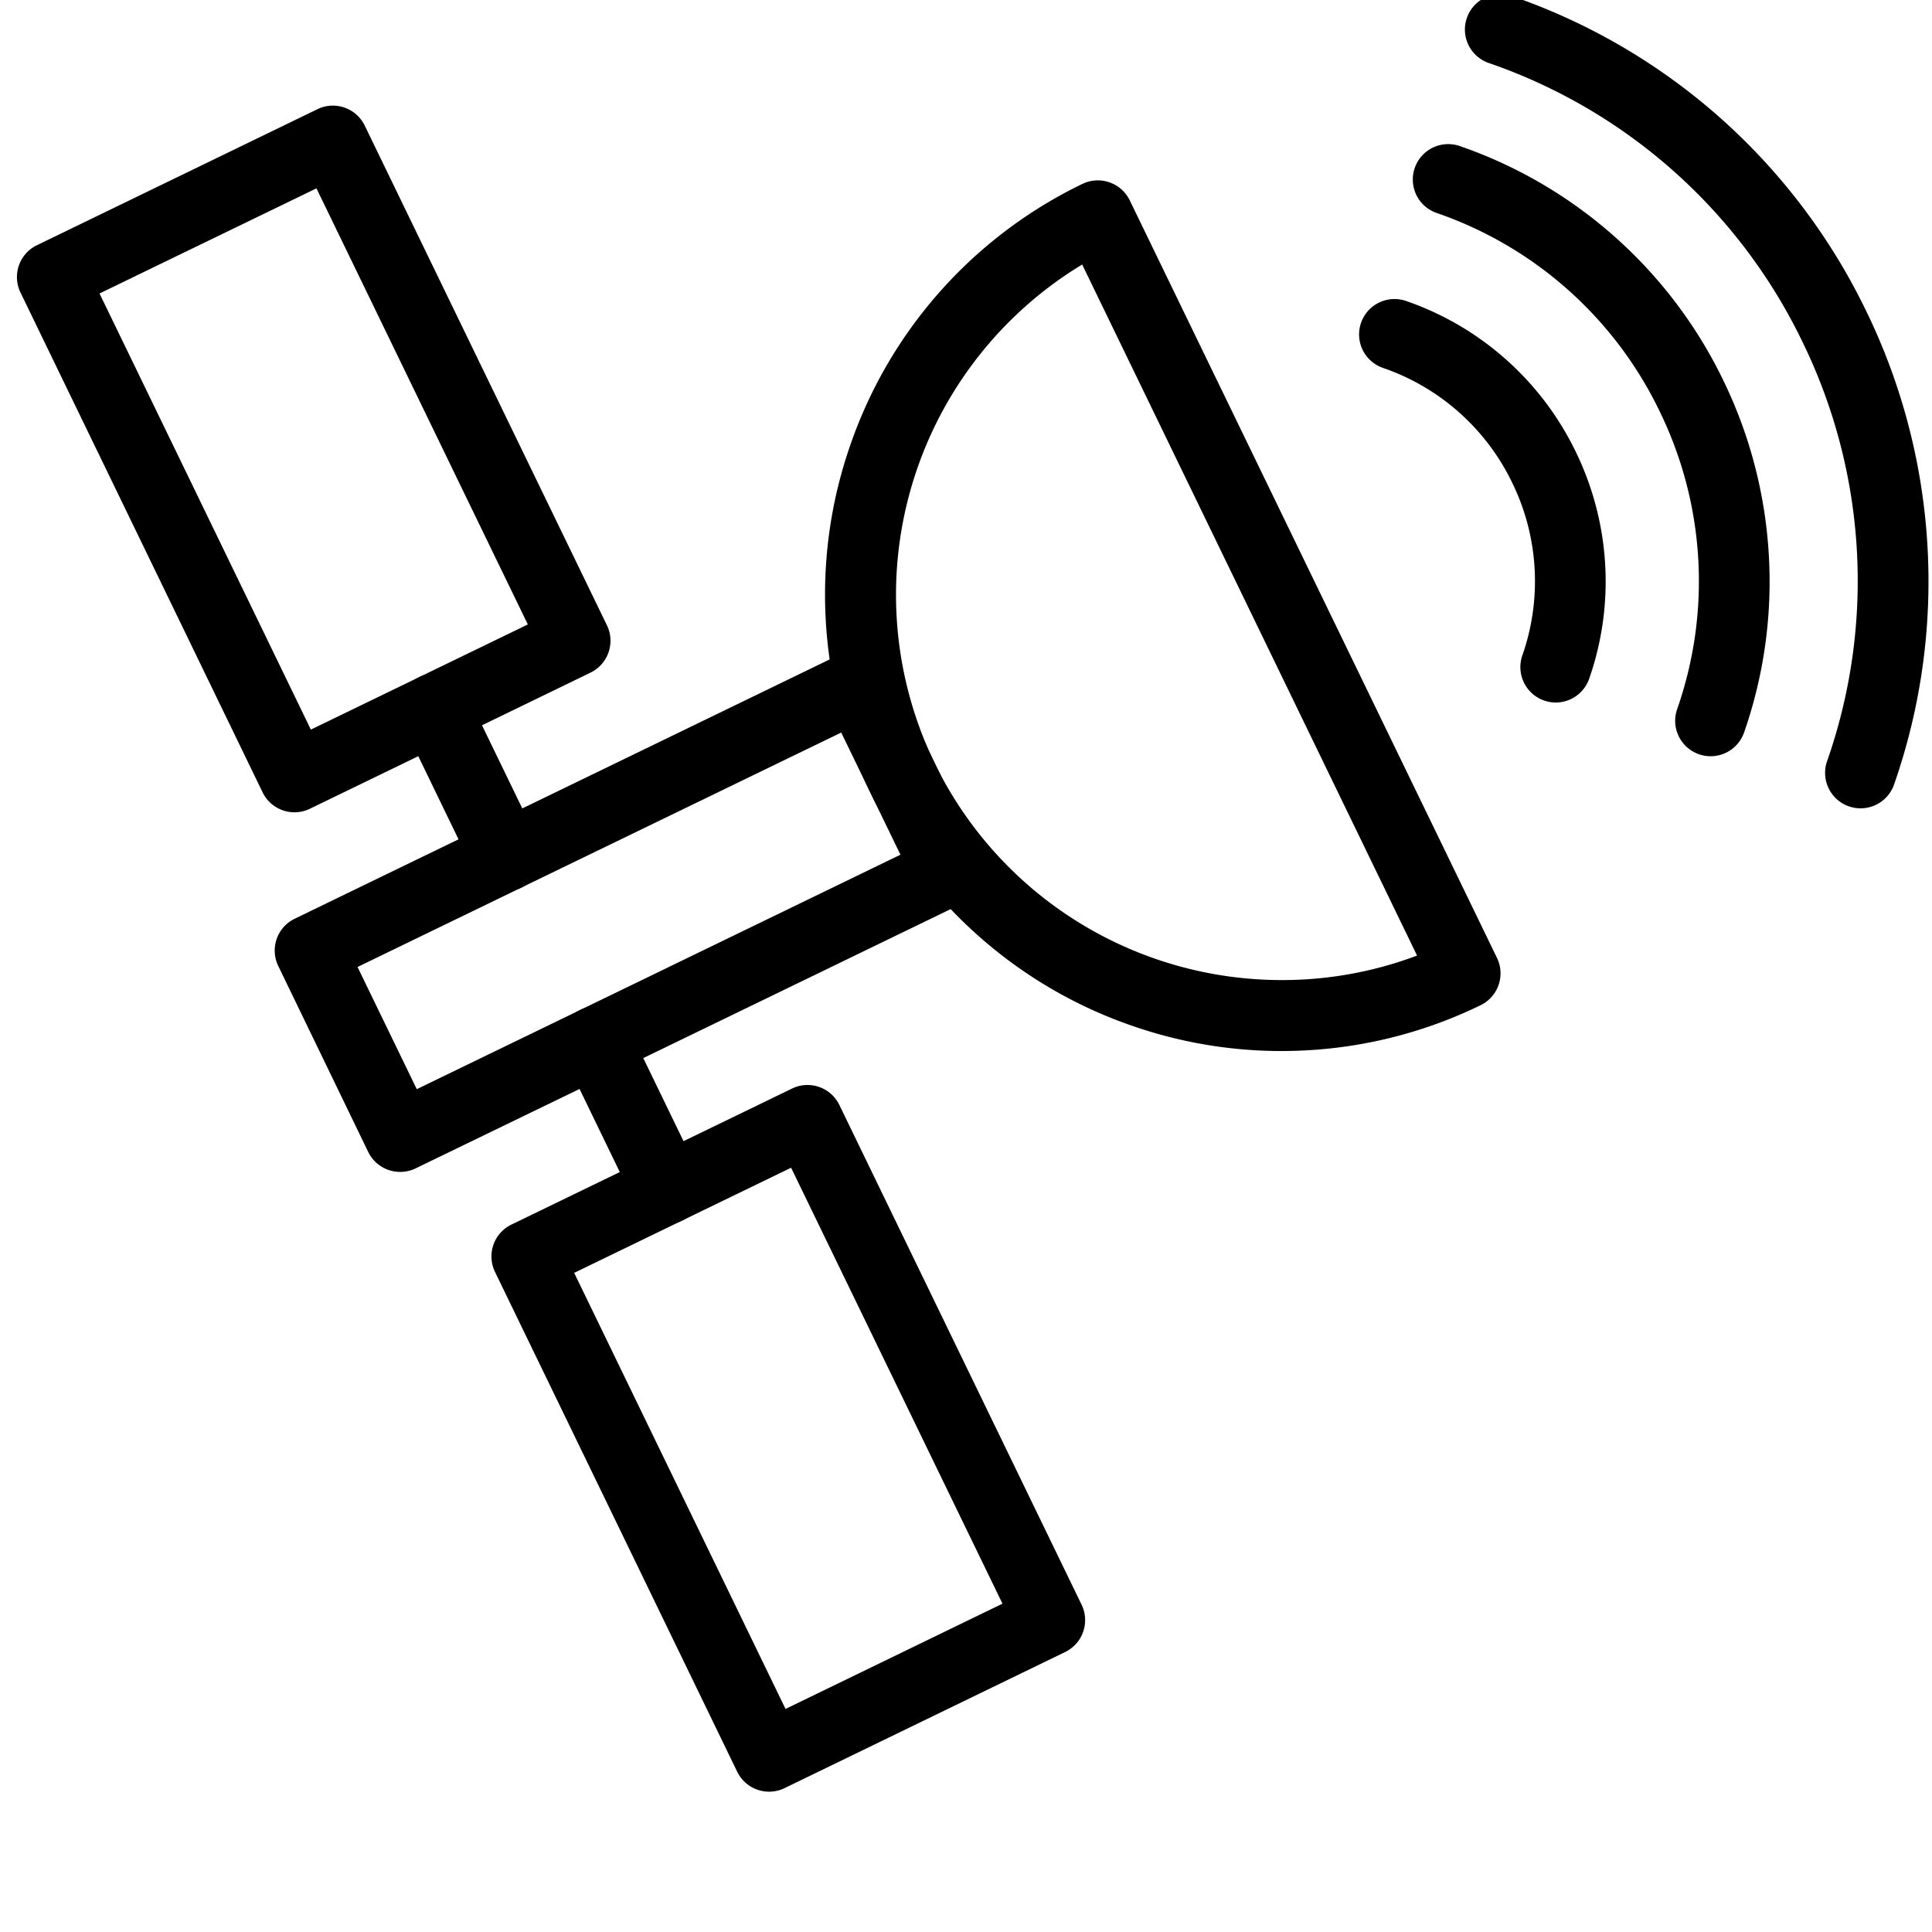
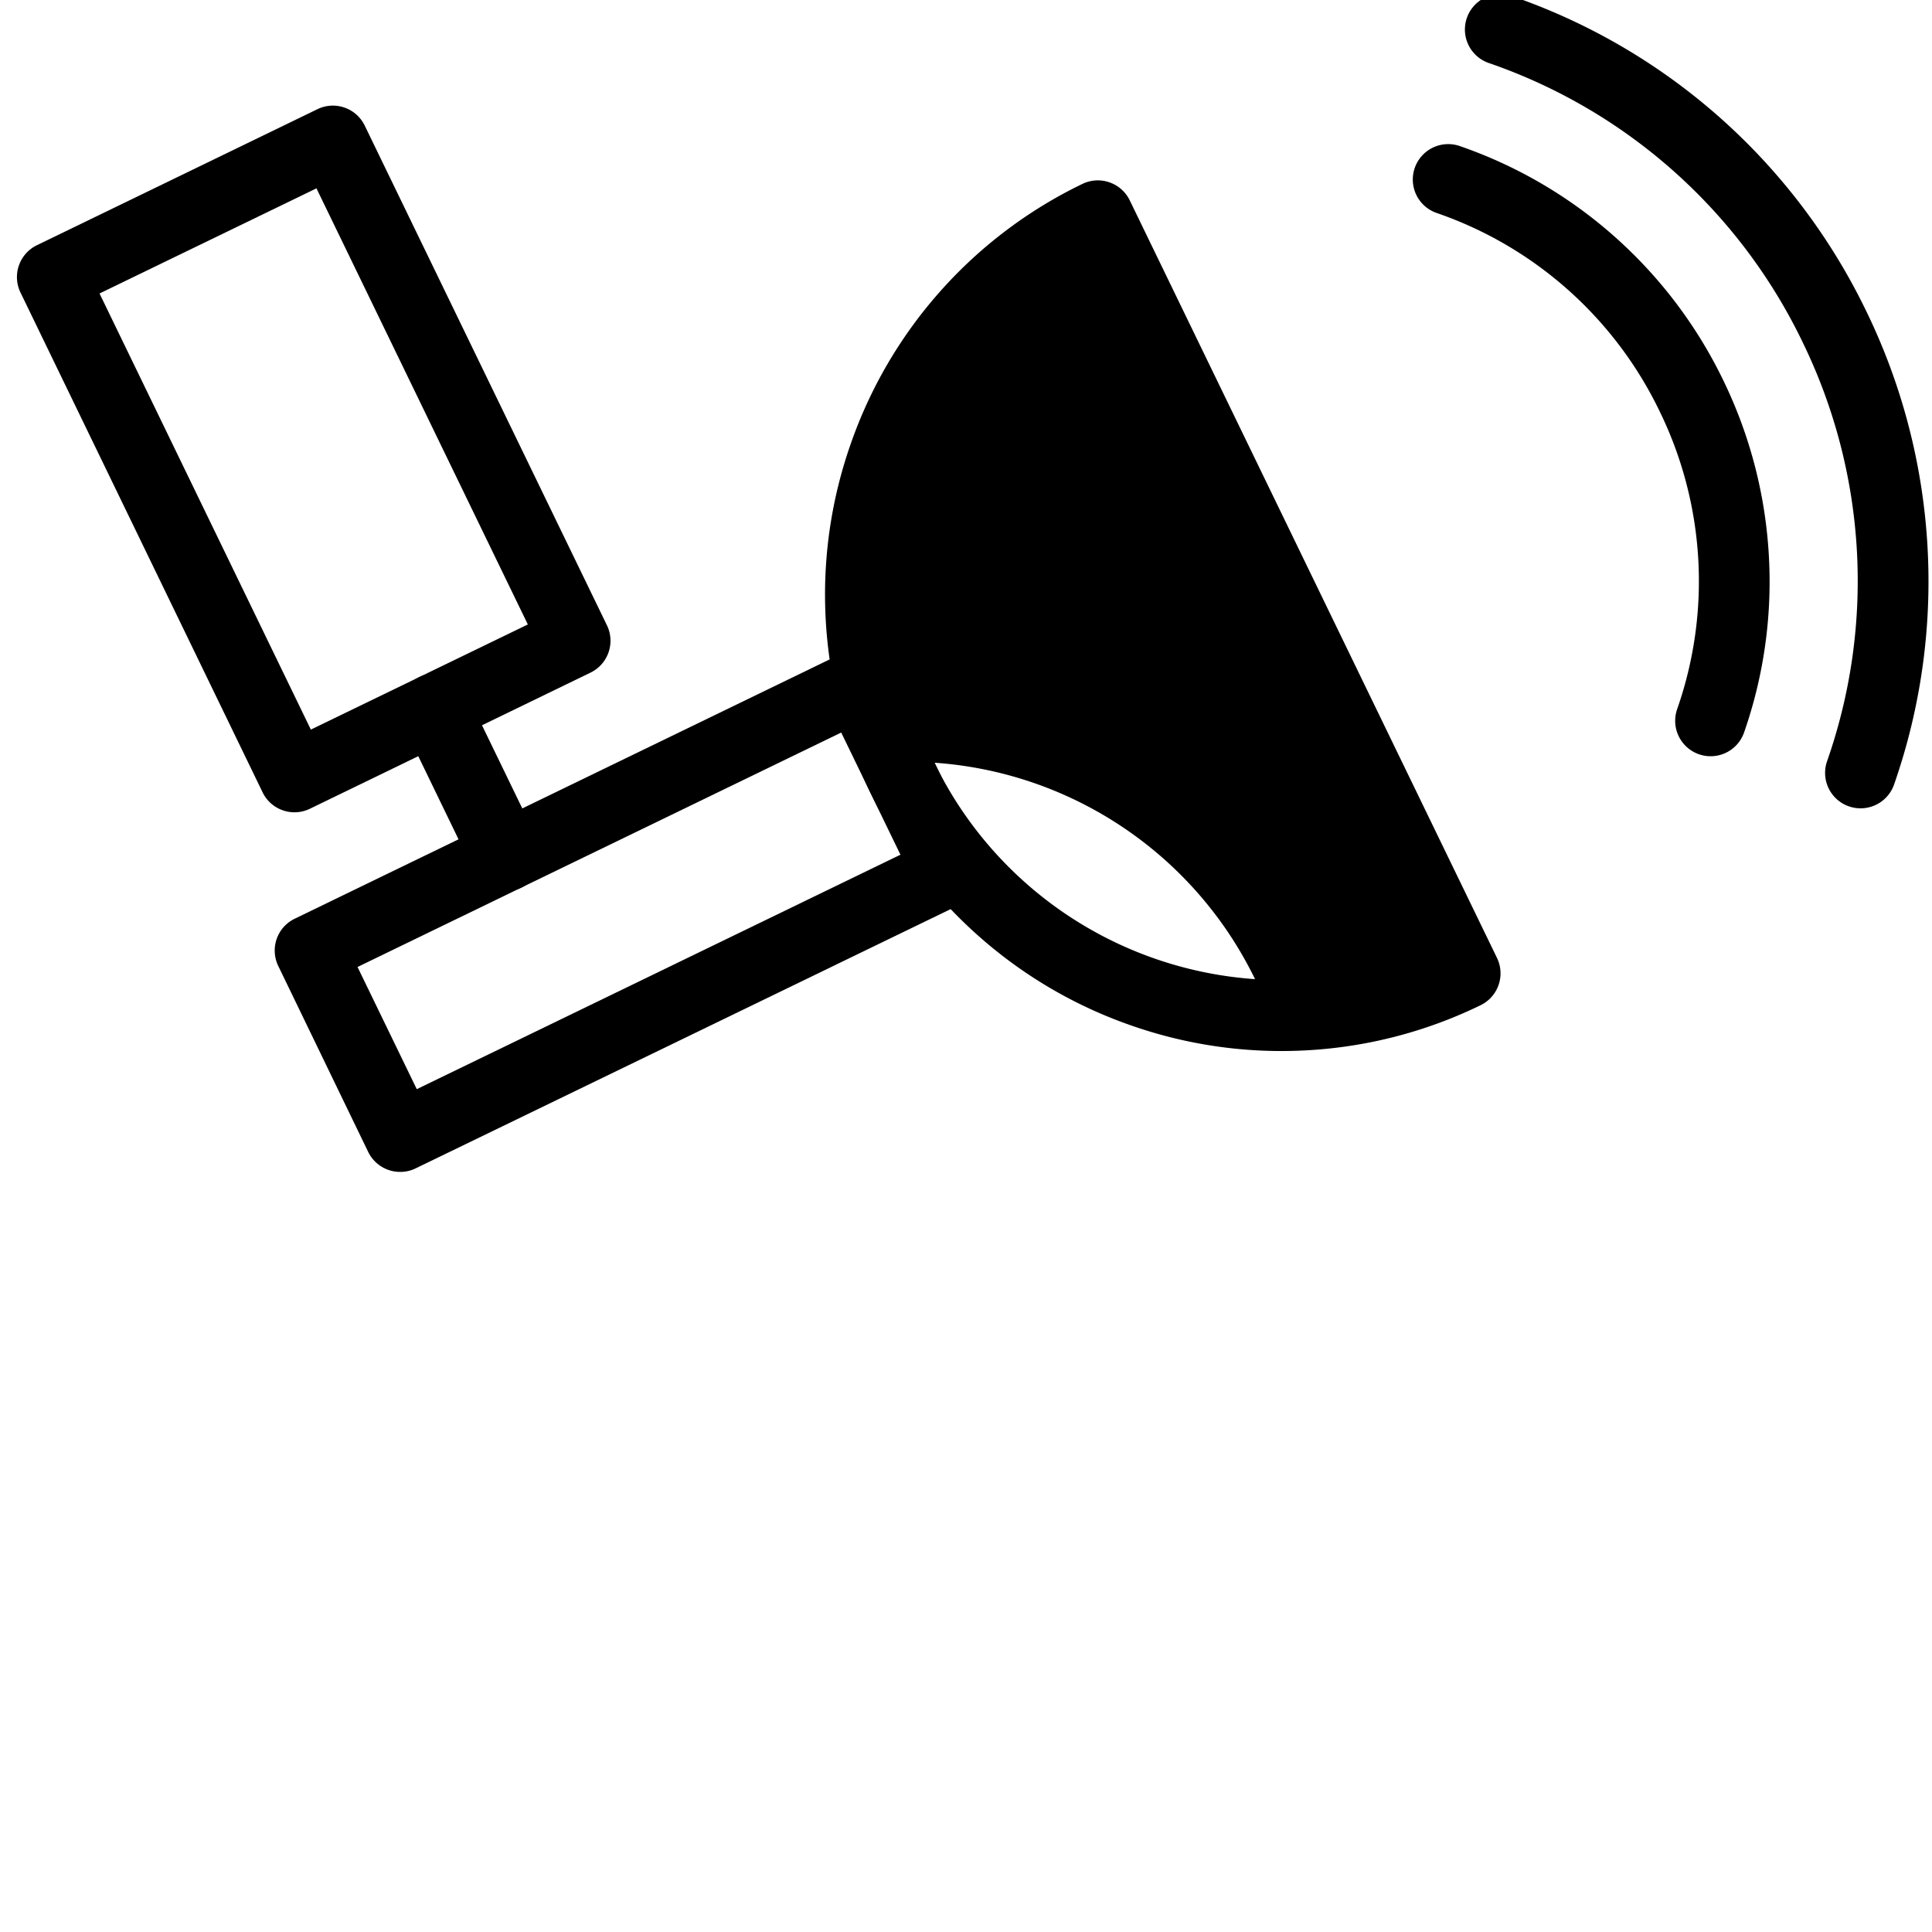
<svg xmlns="http://www.w3.org/2000/svg" width="68" height="68" viewBox="0 0 68 68">
  <defs>
    <clipPath id="a">
      <rect width="68" height="68" transform="translate(1456 1886)" fill="#fff" />
    </clipPath>
  </defs>
  <g transform="translate(-1456 -1886)" clip-path="url(#a)">
    <g transform="translate(1456.59 1885.793)">
      <g transform="translate(0.001 3.925)">
        <path d="M2.443,6.217a1.226,1.226,0,0,1-.408-.069,1.242,1.242,0,0,1-.713-.633L-7.2-12.077a1.247,1.247,0,0,1,.577-1.665L3.252-18.53a1.242,1.242,0,0,1,.952-.056,1.243,1.243,0,0,1,.712.633L13.443-.361A1.246,1.246,0,0,1,12.865,1.3L2.987,6.092a1.236,1.236,0,0,1-.544.125m-6.861-18.26L3.02,3.306l7.637-3.7-7.44-15.35Z" transform="translate(7.33 18.655)" />
      </g>
      <g transform="translate(16.708 38.395)">
-         <path d="M2.443,6.217a1.248,1.248,0,0,1-1.123-.7L-7.206-12.078a1.248,1.248,0,0,1-.056-.952,1.243,1.243,0,0,1,.633-.712l9.879-4.789a1.246,1.246,0,0,1,1.665.579L13.442-.361A1.247,1.247,0,0,1,12.865,1.3L2.986,6.092a1.233,1.233,0,0,1-.543.125m-6.862-18.26L3.02,3.305,10.656-.4,3.216-15.744Z" transform="translate(7.33 18.656)" />
-       </g>
+         </g>
      <g transform="translate(13.464 23.911)">
        <path d="M.938,1.916a1.248,1.248,0,0,1-1.123-.7L-2.691-3.959a1.247,1.247,0,0,1,.579-1.665,1.245,1.245,0,0,1,1.664.579L2.058.125A1.247,1.247,0,0,1,1.481,1.79a1.233,1.233,0,0,1-.543.125" transform="translate(2.816 5.749)" />
      </g>
      <g transform="translate(19.139 35.621)">
-         <path d="M.938,1.916a1.248,1.248,0,0,1-1.123-.7L-2.691-3.959a1.247,1.247,0,0,1,.579-1.665,1.245,1.245,0,0,1,1.664.579L2.058.127A1.245,1.245,0,0,1,1.481,1.79a1.233,1.233,0,0,1-.543.125" transform="translate(2.816 5.749)" />
-       </g>
+         </g>
      <g transform="translate(9.08 23.078)">
        <path d="M1.1,4.593a1.248,1.248,0,0,1-1.123-.7L-3.19-2.654a1.248,1.248,0,0,1-.056-.952,1.245,1.245,0,0,1,.635-.712l19.27-9.341a1.248,1.248,0,0,1,.952-.056,1.243,1.243,0,0,1,.713.635L21.5-6.537a1.246,1.246,0,0,1-.579,1.665L1.647,4.468a1.233,1.233,0,0,1-.543.125M-.4-2.619l2.085,4.3L18.709-6.571l-2.085-4.3Z" transform="translate(3.314 13.783)" />
      </g>
      <g transform="translate(47.244 10.731)">
-         <path d="M1.73,3.55A1.247,1.247,0,0,1,.553,1.9,7.9,7.9,0,0,0,.2-4.183,7.9,7.9,0,0,0-4.353-8.228a1.246,1.246,0,0,1-.769-1.585,1.247,1.247,0,0,1,1.587-.769A10.386,10.386,0,0,1,.036-8.474a10.4,10.4,0,0,1,2.4,3.2A10.426,10.426,0,0,1,3.465-1.4a10.386,10.386,0,0,1-.557,4.112A1.247,1.247,0,0,1,1.73,3.55" transform="translate(5.192 10.652)" />
-       </g>
+         </g>
      <g transform="translate(49.135 5.279)">
        <path d="M2.62,5.385A1.247,1.247,0,0,1,1.443,3.731,13.631,13.631,0,0,0,.827-6.757a13.635,13.635,0,0,0-7.85-6.98,1.245,1.245,0,0,1-.768-1.585,1.246,1.246,0,0,1,1.585-.769A16.117,16.117,0,0,1-.66-12.816,16.16,16.16,0,0,1,3.069-7.843,16.164,16.164,0,0,1,4.662-1.834,16.116,16.116,0,0,1,3.8,4.548a1.247,1.247,0,0,1-1.177.837" transform="translate(7.861 16.16)" />
      </g>
      <g transform="translate(50.969 0)">
        <path d="M3.481,7.163A1.247,1.247,0,0,1,2.3,5.508,19.183,19.183,0,0,0,1.438-9.248,19.186,19.186,0,0,0-9.608-19.07a1.247,1.247,0,0,1-.769-1.587,1.248,1.248,0,0,1,1.587-.768,21.689,21.689,0,0,1,7.457,4.4A21.741,21.741,0,0,1,3.68-10.336,21.723,21.723,0,0,1,5.823-2.255,21.682,21.682,0,0,1,4.659,6.326a1.247,1.247,0,0,1-1.177.837" transform="translate(10.447 21.494)" />
      </g>
      <g transform="translate(28.449 6.556)">
-         <path d="M4.016,7.66a16,16,0,0,1-5.268-.892A15.989,15.989,0,0,1-6.574,3.675,15.936,15.936,0,0,1-10.438-1.4a15.953,15.953,0,0,1-1.591-6.177,16,16,0,0,1,.871-6.1A15.991,15.991,0,0,1-8.066-19,15.975,15.975,0,0,1-2.991-22.86a1.242,1.242,0,0,1,.952-.055,1.246,1.246,0,0,1,.713.633L11.6,4.382a1.247,1.247,0,0,1-.577,1.665A15.953,15.953,0,0,1,4.844,7.638q-.414.022-.828.021M-3-20.023A13.589,13.589,0,0,0-8.2-2.488,13.588,13.588,0,0,0,4.037,5.162,13.46,13.46,0,0,0,8.787,4.3Z" transform="translate(12.05 22.984)" />
+         <path d="M4.016,7.66a16,16,0,0,1-5.268-.892A15.989,15.989,0,0,1-6.574,3.675,15.936,15.936,0,0,1-10.438-1.4a15.953,15.953,0,0,1-1.591-6.177,16,16,0,0,1,.871-6.1A15.991,15.991,0,0,1-8.066-19,15.975,15.975,0,0,1-2.991-22.86a1.242,1.242,0,0,1,.952-.055,1.246,1.246,0,0,1,.713.633L11.6,4.382a1.247,1.247,0,0,1-.577,1.665A15.953,15.953,0,0,1,4.844,7.638q-.414.022-.828.021A13.589,13.589,0,0,0-8.2-2.488,13.588,13.588,0,0,0,4.037,5.162,13.46,13.46,0,0,0,8.787,4.3Z" transform="translate(12.05 22.984)" />
      </g>
    </g>
  </g>
</svg>